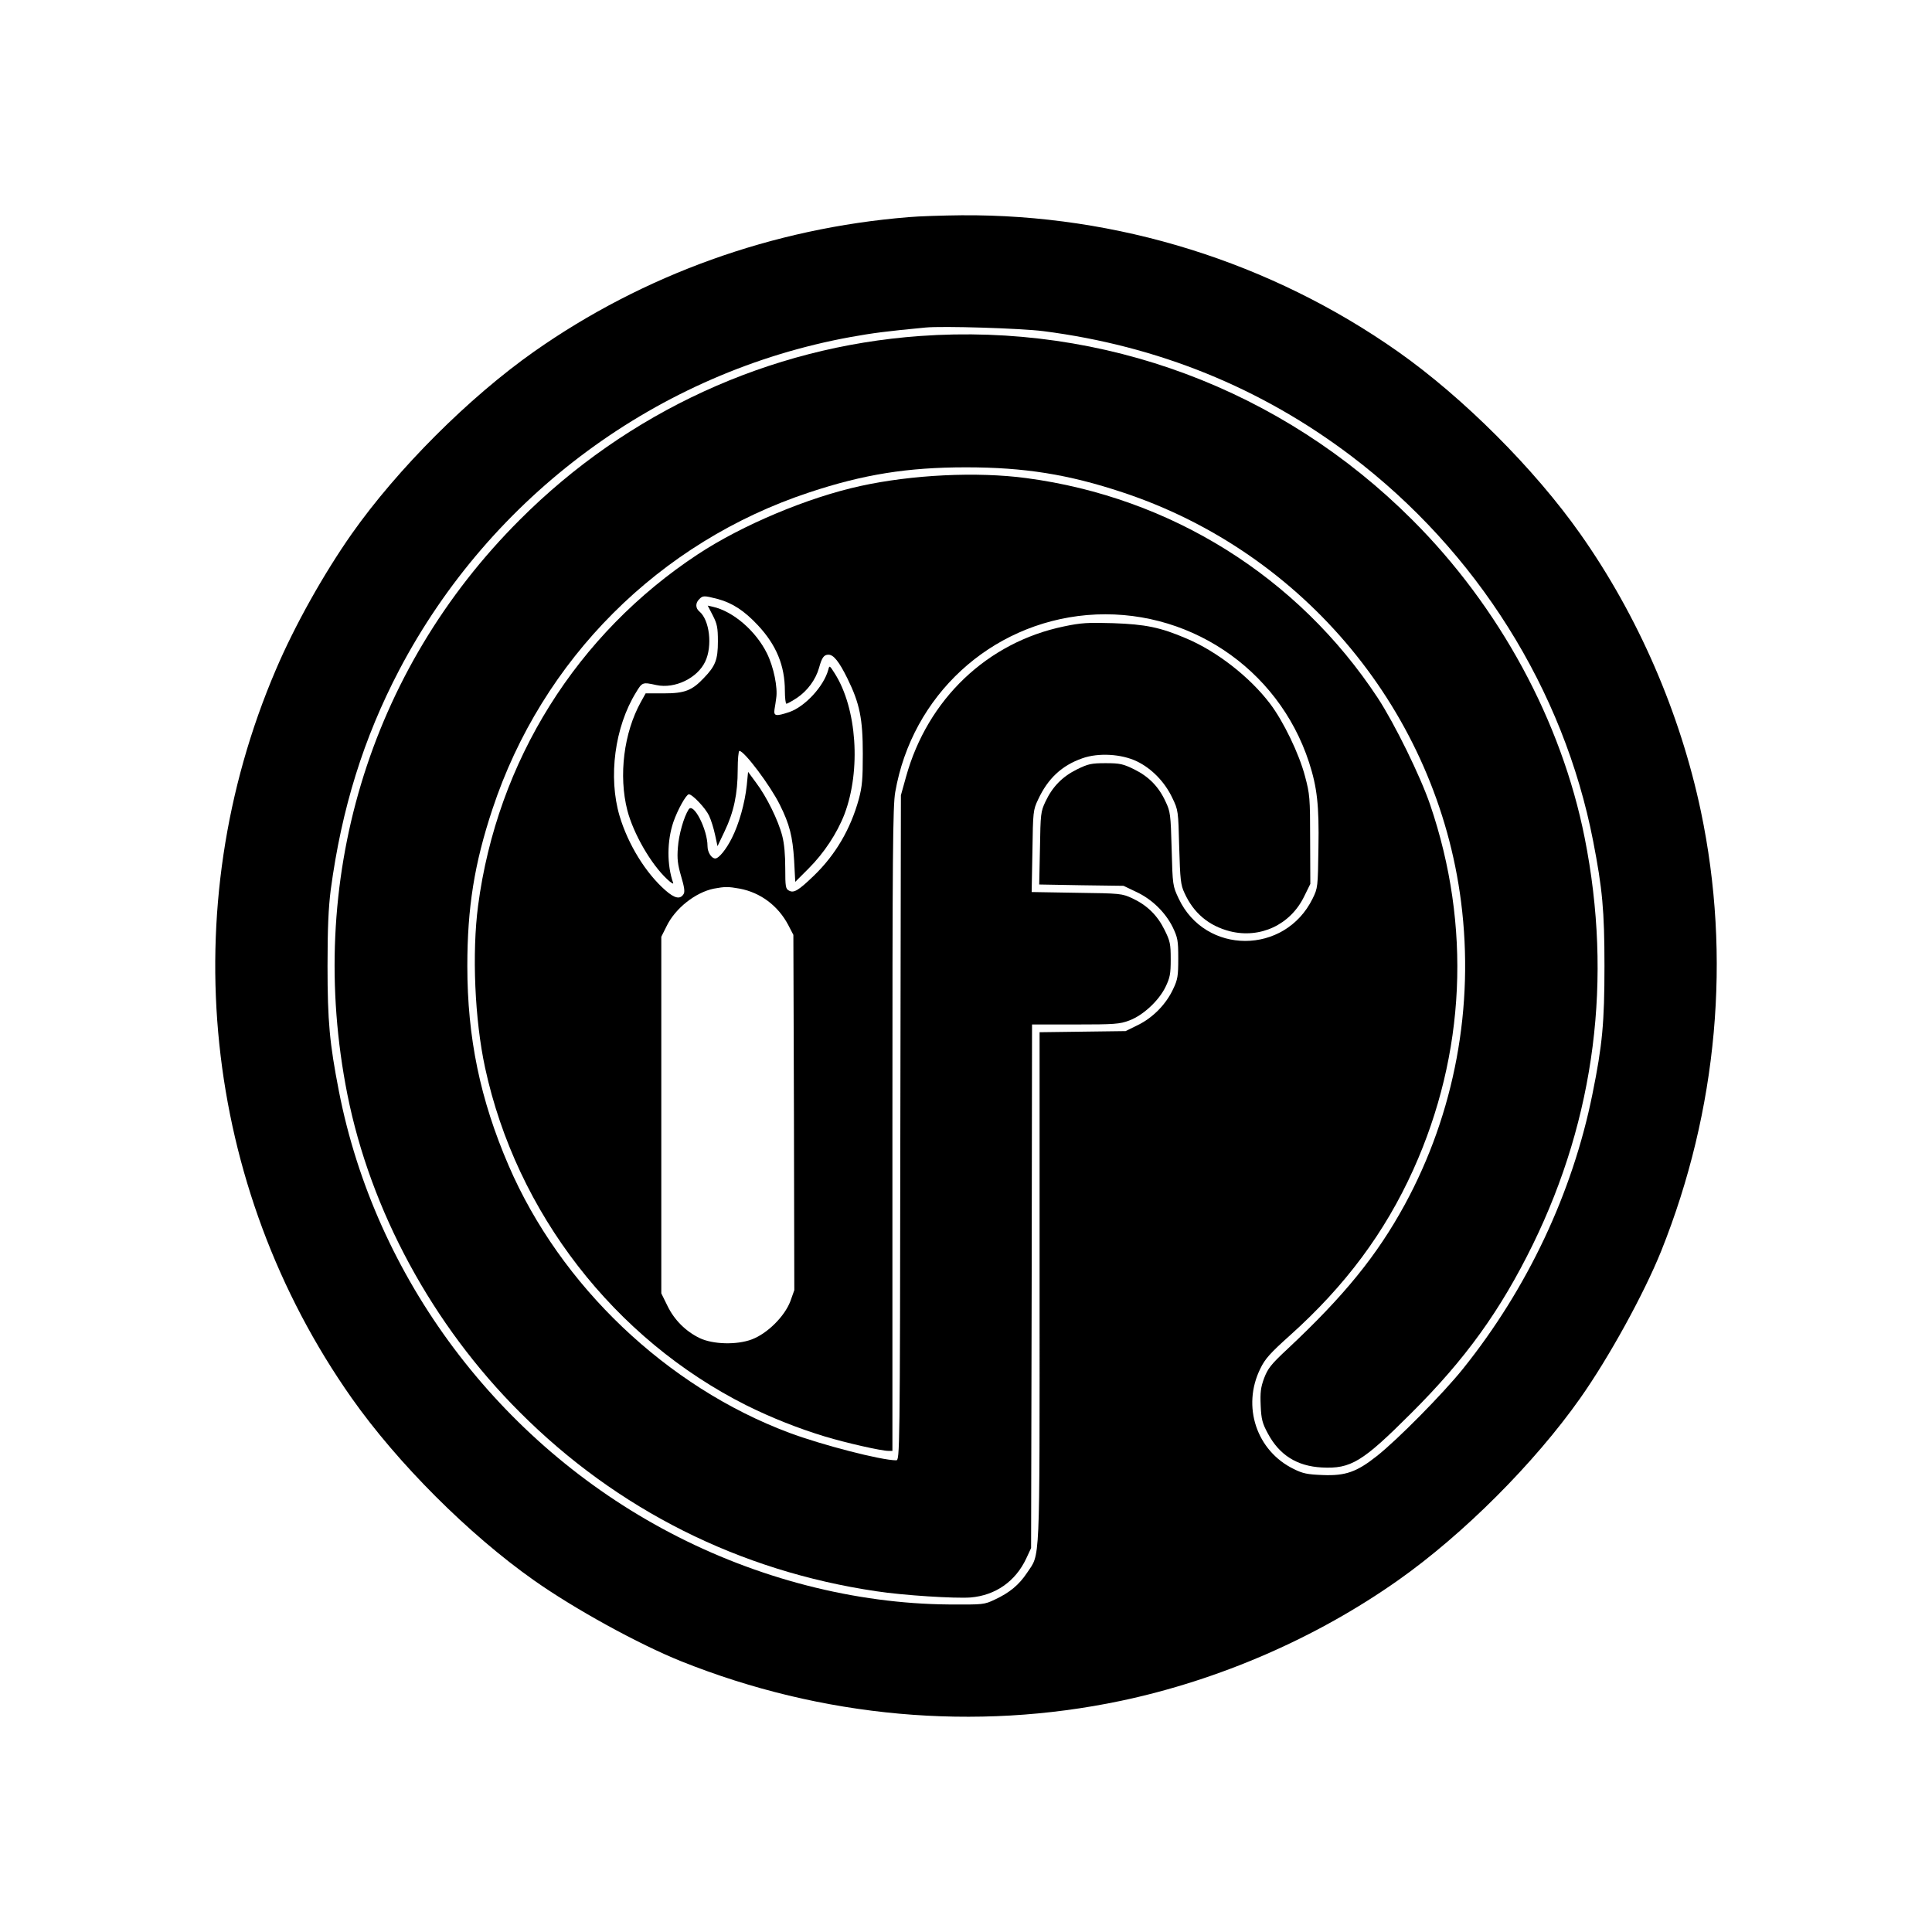
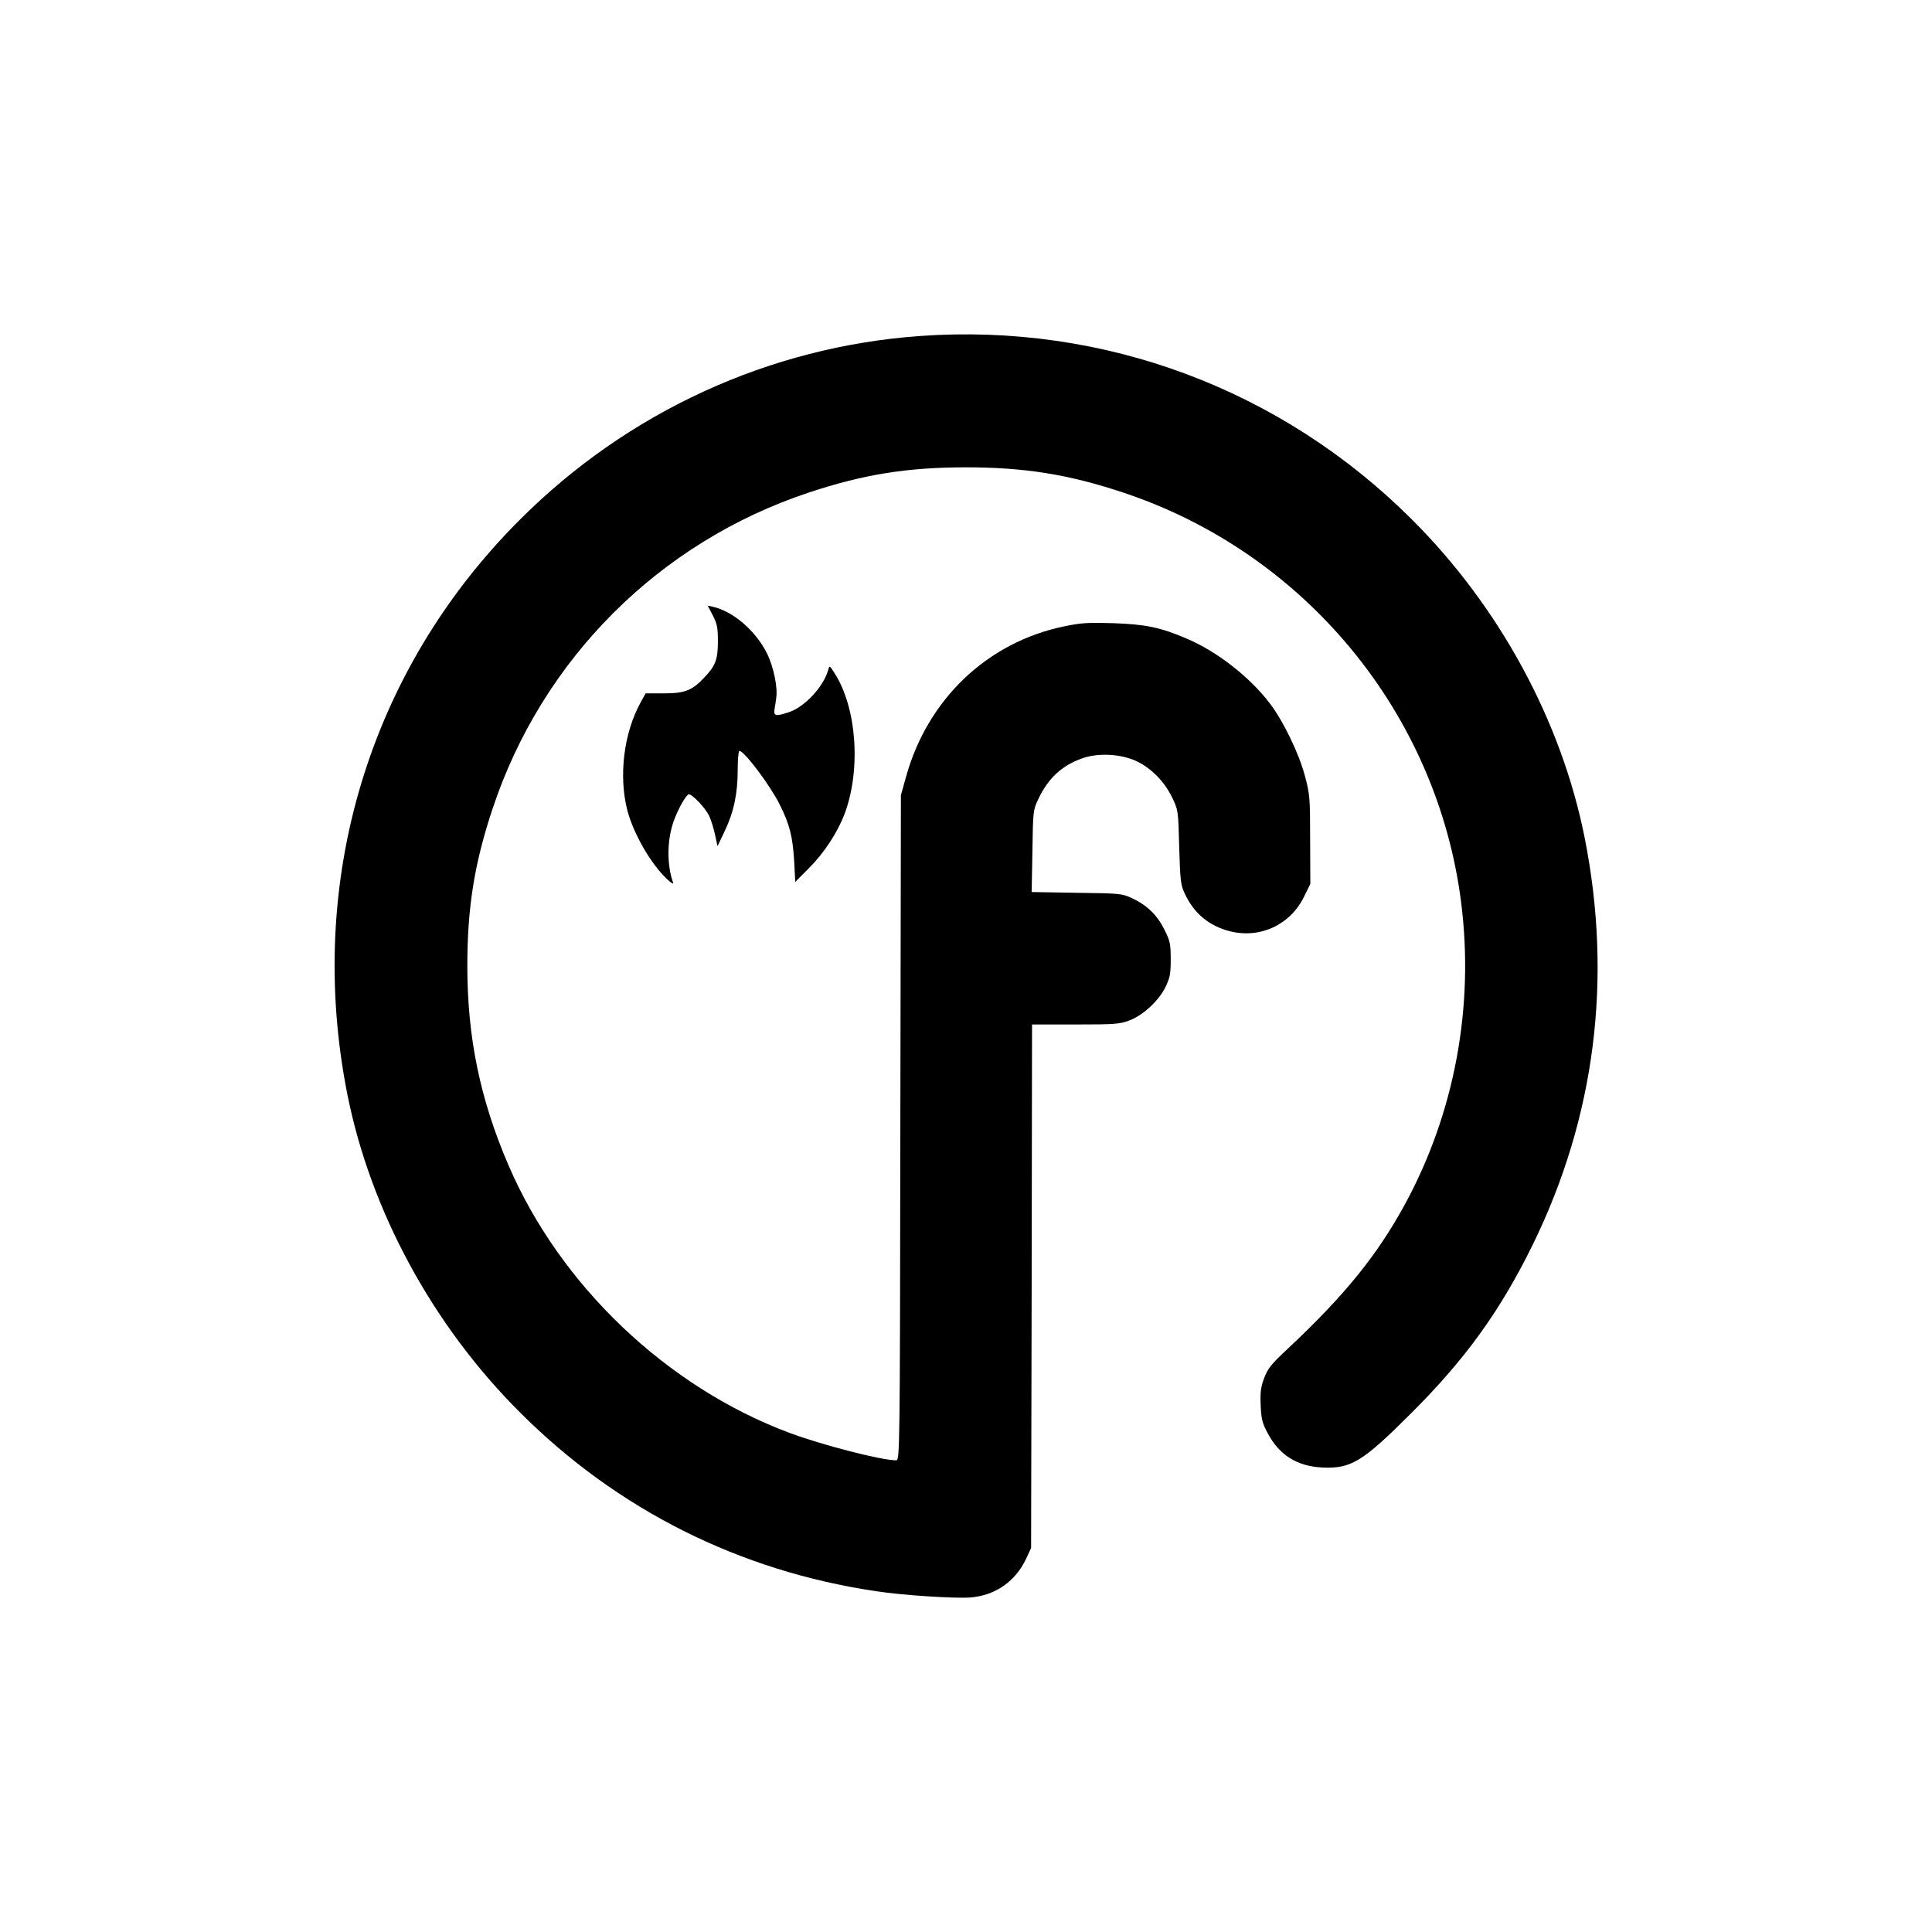
<svg xmlns="http://www.w3.org/2000/svg" version="1.0" width="1024pt" height="1024pt" viewBox="0 0 1024 1024" preserveAspectRatio="xMidYMid meet">
  <g transform="translate(0,1024) scale(0.1,-0.1)" fill="#000000" stroke="none">
-     <path d="M4815 9089 c-718 -58 -1405 -305 -1985 -713 -345 -243 -723 -621 -966 -966 -148 -211 -302 -485 -402 -720 -543 -1268 -390 -2735 402 -3860 243 -345 621 -723 966 -966 217 -153 554 -338 780 -429 747 -299 1559 -372 2330 -210 522 110 1036 333 1470 639 345 243 723 621 966 966 153 217 338 554 429 780 299 747 372 1559 210 2330 -110 522 -333 1036 -639 1470 -243 345 -621 723 -966 966 -675 475 -1488 729 -2314 723 -100 -1 -226 -5 -281 -10z m714 -604 c608 -78 1155 -300 1633 -662 665 -504 1126 -1238 1282 -2041 49 -252 60 -368 60 -662 0 -301 -11 -419 -64 -680 -105 -521 -344 -1029 -686 -1455 -105 -131 -348 -377 -456 -462 -107 -85 -167 -106 -288 -101 -80 3 -105 8 -153 32 -197 96 -276 332 -177 532 25 52 52 82 158 177 293 263 502 544 653 878 277 614 308 1292 89 1934 -52 152 -188 429 -277 565 -423 643 -1097 1064 -1863 1166 -262 35 -607 18 -880 -42 -279 -61 -626 -207 -860 -361 -643 -423 -1065 -1097 -1166 -1863 -33 -250 -18 -605 37 -859 166 -768 685 -1438 1386 -1790 131 -65 274 -122 416 -165 113 -34 298 -76 336 -76 l21 0 0 1704 c0 1454 2 1716 15 1788 89 511 503 893 1016 938 526 45 1013 -278 1177 -780 43 -133 54 -227 50 -453 -3 -209 -3 -213 -31 -270 -147 -299 -569 -299 -710 1 -31 66 -32 69 -37 262 -5 183 -7 199 -32 251 -36 79 -89 133 -166 171 -59 29 -76 33 -152 33 -76 0 -93 -4 -152 -33 -77 -38 -130 -92 -167 -171 -25 -53 -26 -65 -29 -248 l-4 -191 224 -4 223 -3 67 -32 c84 -39 155 -109 194 -188 26 -55 29 -69 29 -165 0 -93 -3 -112 -27 -162 -37 -80 -107 -152 -187 -191 l-65 -32 -228 -3 -228 -3 0 -1353 c0 -1502 4 -1406 -67 -1513 -42 -63 -91 -104 -170 -141 -57 -27 -61 -27 -243 -26 -498 4 -1016 137 -1480 381 -906 476 -1561 1349 -1754 2341 -49 252 -60 368 -60 662 0 203 5 309 17 404 58 432 174 804 363 1165 486 925 1374 1580 2394 1765 117 21 185 30 395 50 90 9 507 -4 624 -19z m-1724 -1420 c77 -21 140 -62 212 -139 98 -105 143 -214 143 -348 0 -37 4 -68 8 -68 5 0 30 14 56 31 55 37 99 96 117 159 15 55 26 70 50 70 27 0 56 -36 100 -125 66 -134 82 -215 82 -400 0 -133 -3 -173 -21 -240 -44 -160 -124 -296 -238 -406 -83 -80 -107 -94 -133 -79 -17 9 -19 21 -19 117 0 71 -5 131 -16 173 -21 82 -83 208 -139 282 l-42 57 -7 -71 c-10 -95 -41 -205 -79 -280 -30 -60 -69 -108 -88 -108 -20 0 -41 33 -41 65 0 89 -75 235 -100 195 -26 -41 -52 -133 -57 -201 -5 -61 -1 -91 17 -153 17 -57 21 -83 13 -95 -18 -29 -47 -23 -96 20 -104 91 -198 243 -243 394 -61 206 -26 472 87 655 33 55 35 55 108 39 98 -21 218 37 259 125 39 82 23 220 -31 265 -21 17 -22 45 -1 65 19 20 25 20 99 1z m116 -1535 c110 -21 202 -90 256 -191 l28 -54 3 -942 2 -941 -21 -59 c-31 -81 -122 -171 -204 -202 -79 -30 -206 -27 -277 7 -74 36 -134 96 -170 170 l-33 67 0 945 0 945 28 56 c46 95 153 179 250 199 59 11 77 11 138 0z" />
    <path d="M4875 8459 c-797 -57 -1549 -402 -2120 -974 -802 -801 -1137 -1920 -914 -3045 123 -617 451 -1223 914 -1685 516 -517 1165 -842 1890 -949 143 -22 418 -39 499 -33 132 11 238 85 295 206 l26 56 3 1388 2 1387 230 0 c207 0 235 2 285 21 73 27 156 104 192 177 24 50 28 69 28 147 0 82 -3 97 -33 157 -38 77 -92 130 -171 167 -55 25 -61 26 -294 29 l-239 4 4 216 c3 211 4 219 30 274 52 112 126 181 235 219 85 30 206 23 288 -16 79 -38 148 -109 188 -193 32 -66 32 -69 37 -262 5 -173 8 -201 28 -243 48 -106 128 -174 241 -203 160 -40 320 34 393 184 l33 67 -1 235 c0 222 -2 241 -27 335 -31 119 -115 293 -186 386 -108 142 -282 277 -443 345 -138 59 -217 75 -388 81 -133 4 -170 2 -260 -17 -407 -84 -724 -386 -838 -798 l-27 -97 -3 -1762 c-2 -1733 -3 -1763 -22 -1763 -79 0 -393 81 -567 146 -649 243 -1213 780 -1487 1416 -151 350 -219 678 -219 1058 0 309 37 542 133 831 263 795 884 1416 1679 1679 289 96 522 133 831 133 309 0 542 -37 831 -133 963 -319 1665 -1168 1793 -2170 71 -555 -34 -1120 -299 -1606 -147 -269 -320 -482 -621 -764 -88 -82 -104 -103 -124 -155 -18 -49 -21 -75 -18 -145 3 -73 9 -94 38 -148 61 -114 154 -173 286 -180 154 -8 215 29 474 288 288 287 473 544 645 895 329 673 423 1406 274 2155 -123 618 -451 1223 -914 1685 -692 692 -1634 1044 -2610 974z" />
    <path d="M3778 6978 c23 -45 27 -64 27 -138 0 -96 -13 -130 -74 -193 -63 -67 -102 -82 -212 -82 l-97 0 -25 -45 c-91 -164 -119 -391 -72 -575 32 -123 125 -285 211 -365 20 -19 35 -28 32 -20 -34 96 -33 223 1 323 22 64 68 147 82 147 19 0 88 -73 107 -113 11 -23 25 -69 32 -102 l13 -60 38 80 c48 100 69 198 69 326 0 54 4 99 9 99 26 0 164 -184 214 -285 52 -104 68 -168 76 -295 l6 -114 71 71 c82 82 151 187 190 288 88 233 66 561 -52 746 -27 43 -28 43 -34 19 -24 -88 -123 -195 -206 -224 -72 -24 -84 -22 -79 14 3 17 7 43 9 59 9 56 -13 165 -49 238 -59 119 -179 223 -287 247 l-27 6 27 -52z" />
  </g>
</svg>